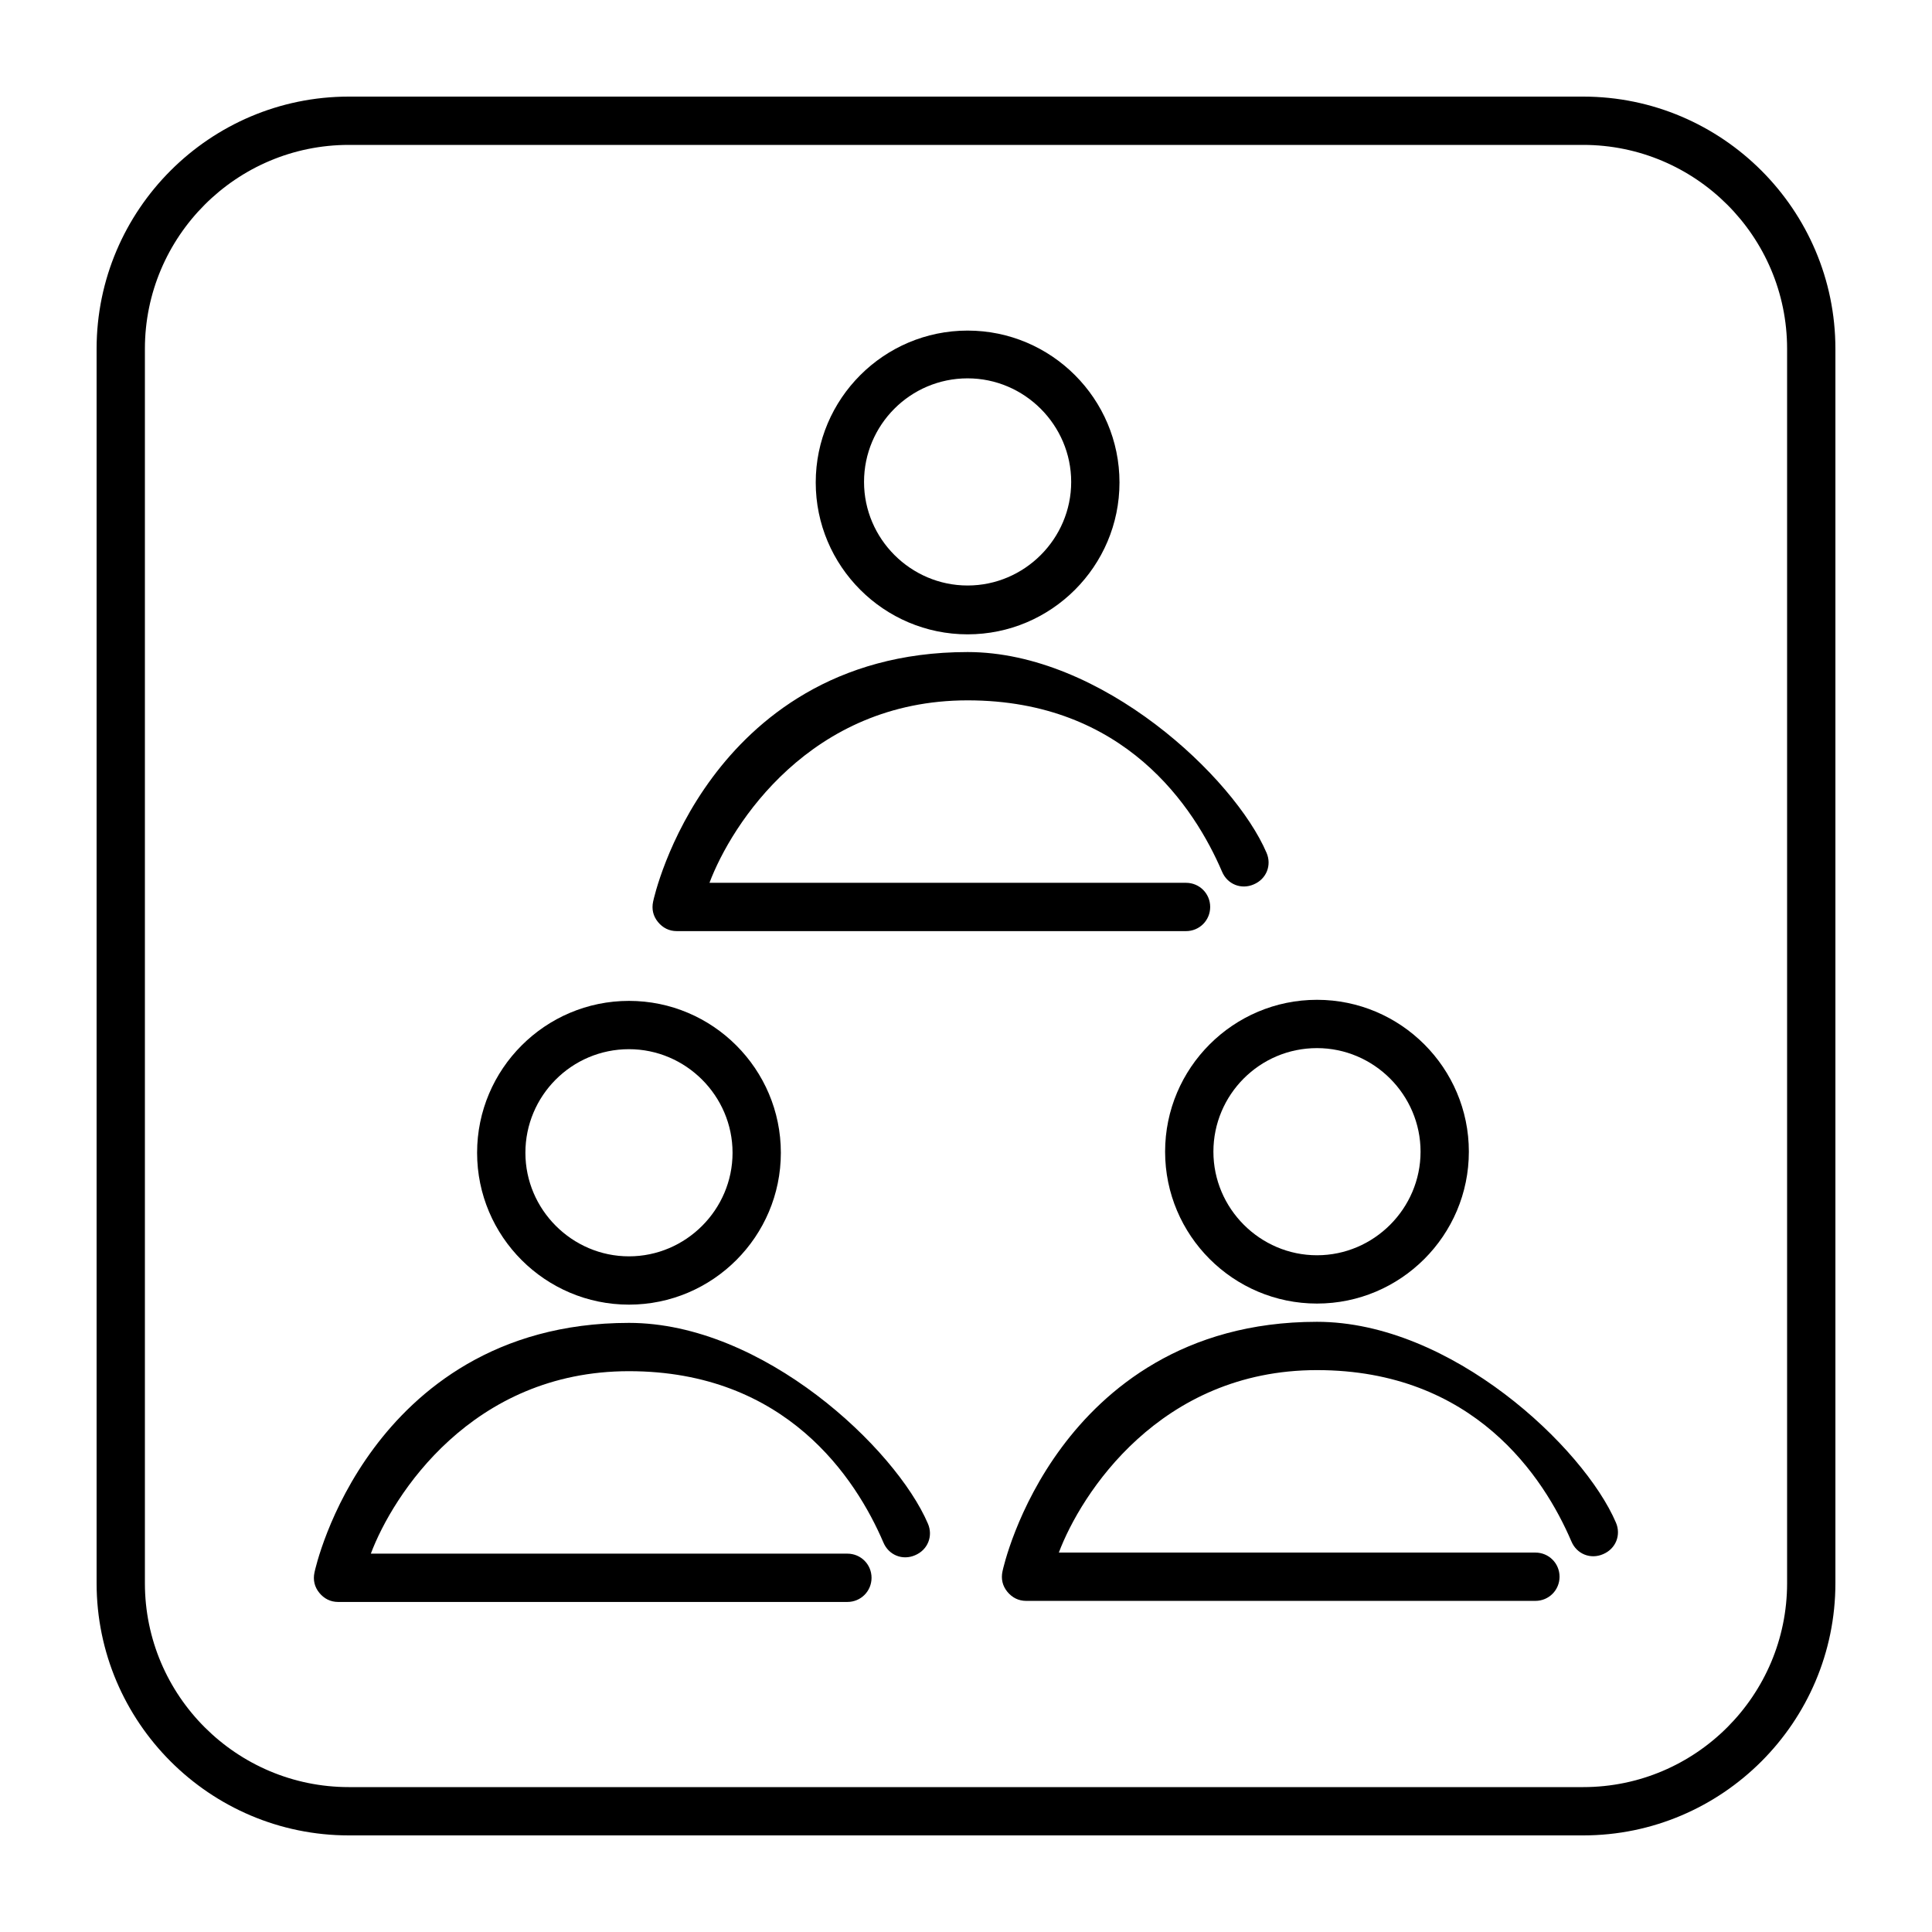
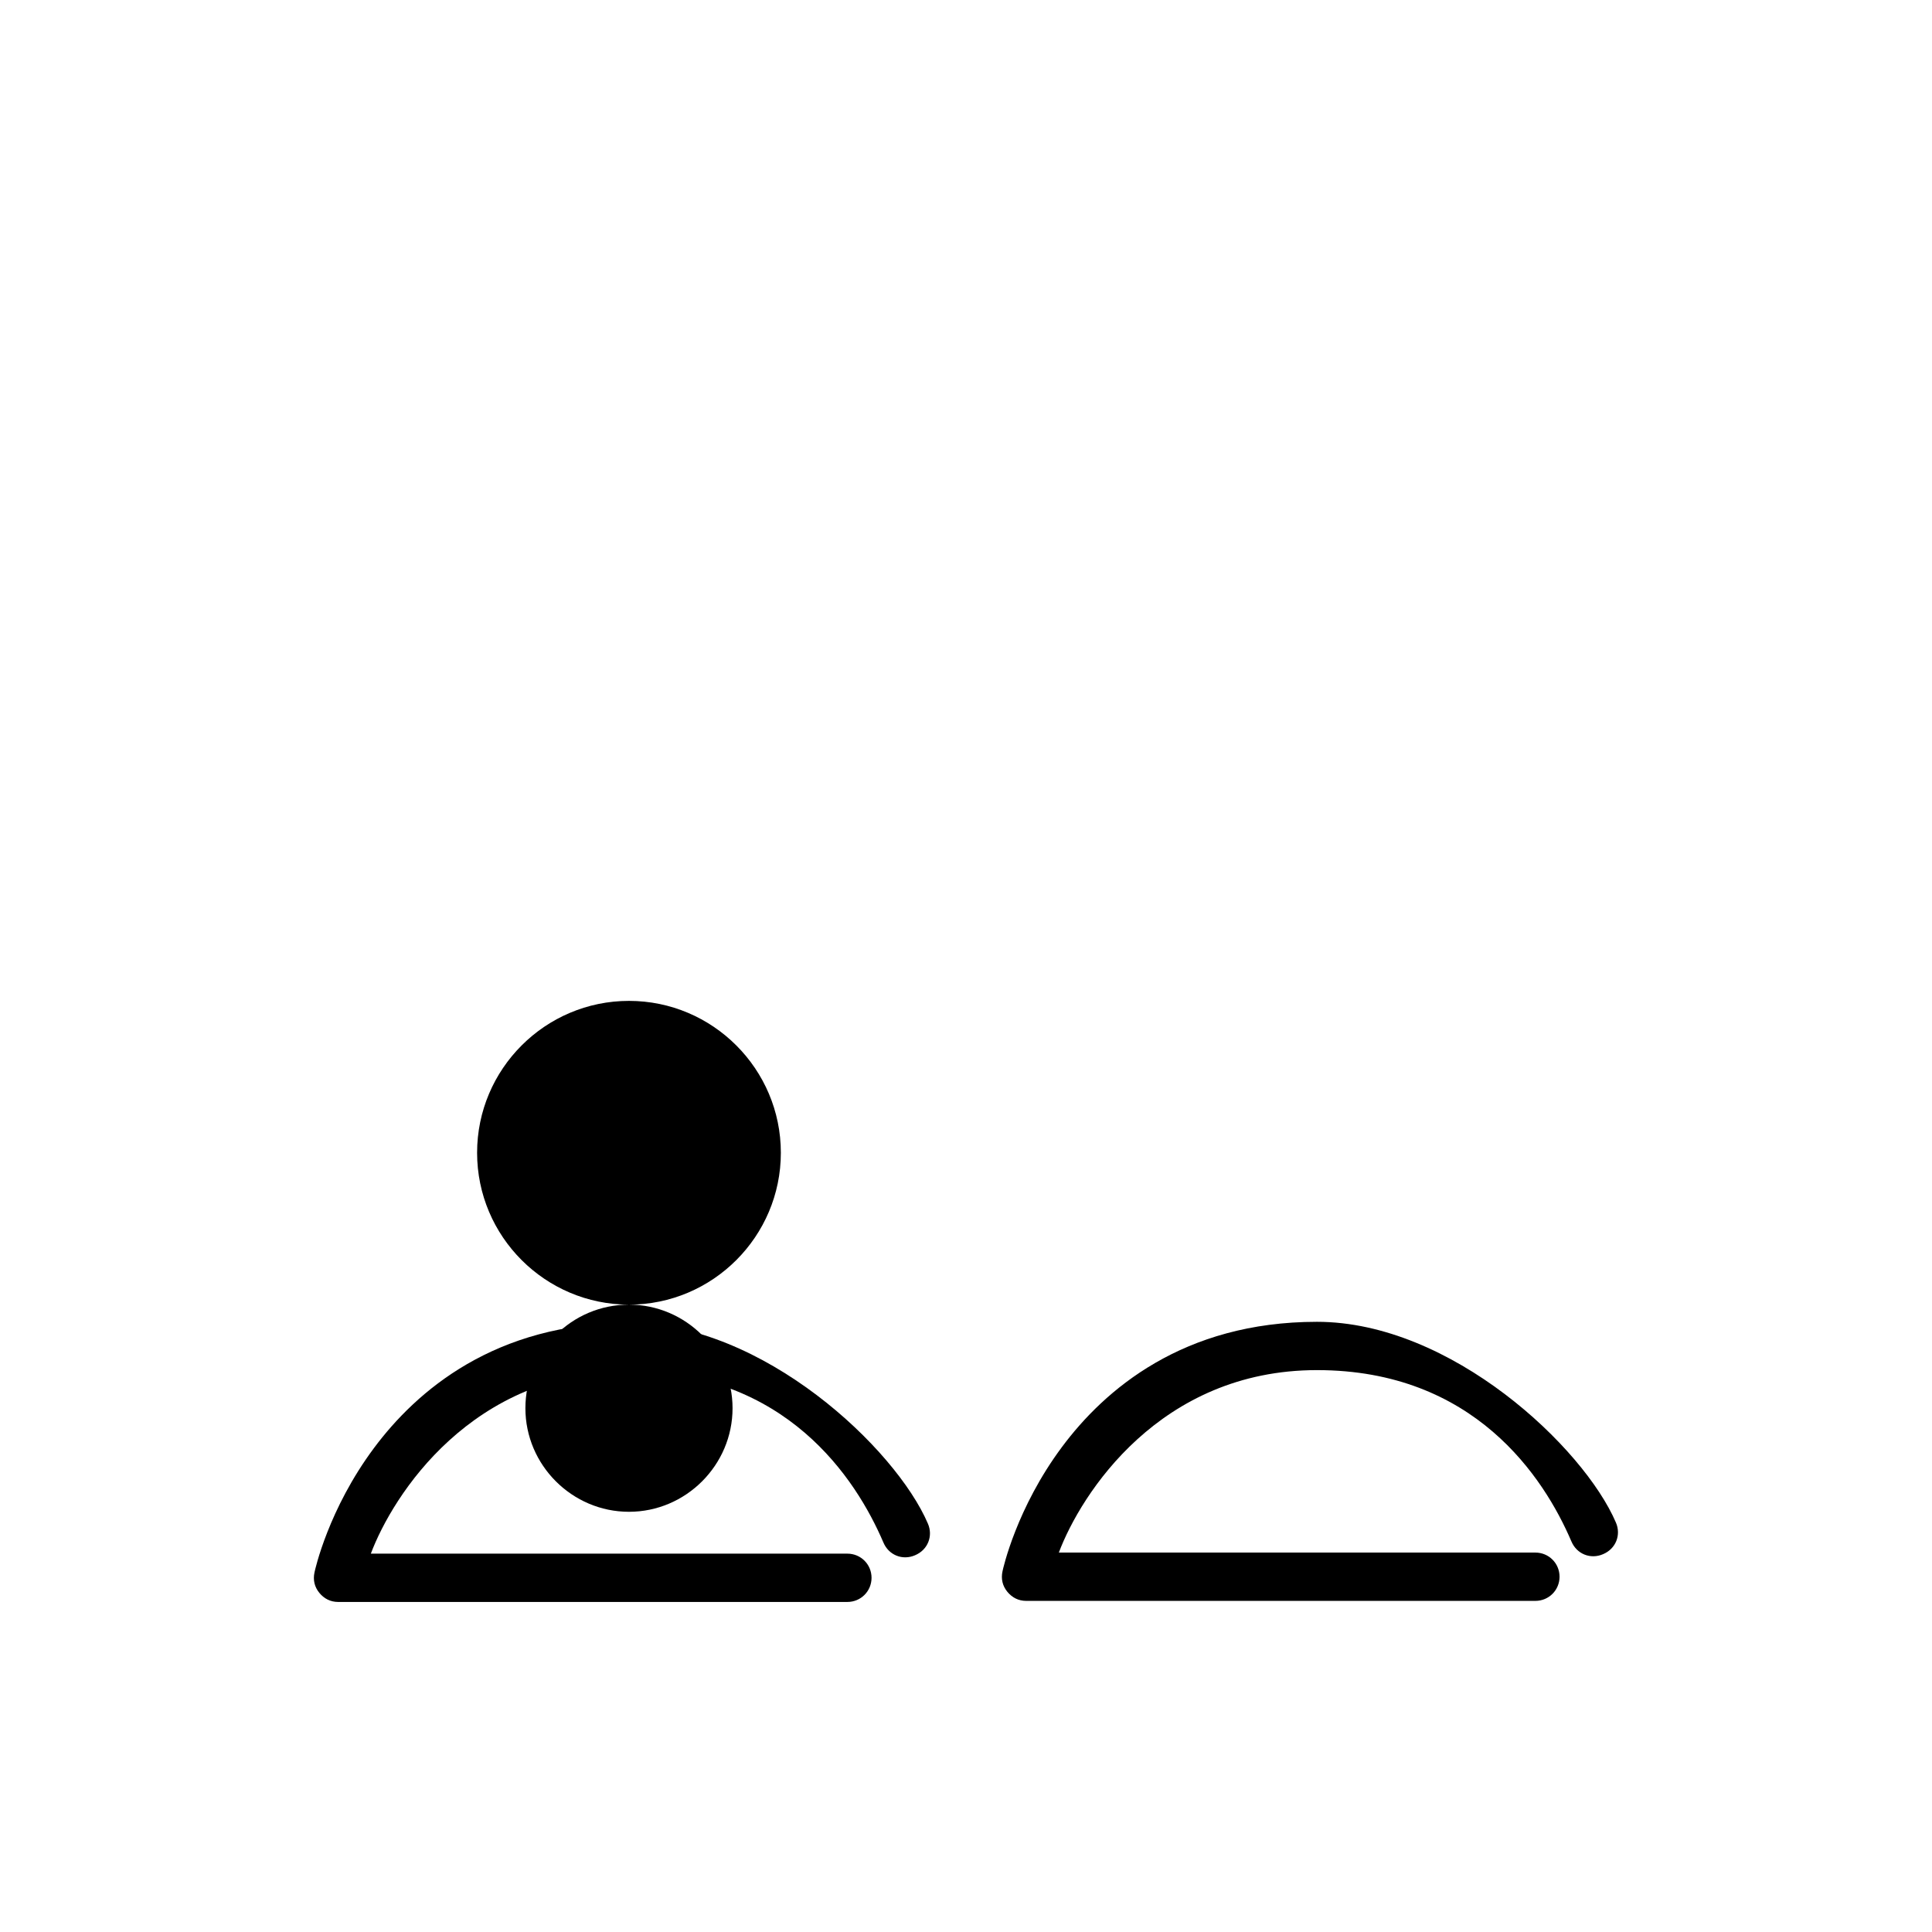
<svg xmlns="http://www.w3.org/2000/svg" id="Capa_1" version="1.1" viewBox="0 0 360 360">
-   <path d="M295,342H65c-25.9,0-47-21.1-47-47V65c0-25.9,21.1-47,47-47h230c25.9,0,47,21.1,47,47v230c0,25.9-21.1,47-47,47ZM65,27c-21,0-38,17.1-38,38v230c0,21,17.1,38,38,38h230c21,0,38-17.1,38-38V65c0-21-17.1-38-38-38H65Z" />
  <g>
-     <path d="M117.2,243.1c-15.6,0-28.3-12.7-28.3-28.3s12.7-28.3,28.3-28.3,28.3,12.7,28.3,28.3-12.7,28.3-28.3,28.3ZM117.2,195.5c-10.7,0-19.3,8.7-19.3,19.3s8.7,19.3,19.3,19.3,19.3-8.7,19.3-19.3-8.7-19.3-19.3-19.3Z" />
+     <path d="M117.2,243.1c-15.6,0-28.3-12.7-28.3-28.3s12.7-28.3,28.3-28.3,28.3,12.7,28.3,28.3-12.7,28.3-28.3,28.3Zc-10.7,0-19.3,8.7-19.3,19.3s8.7,19.3,19.3,19.3,19.3-8.7,19.3-19.3-8.7-19.3-19.3-19.3Z" />
    <path d="M157.9,298.5H63c-1.4,0-2.6-.6-3.5-1.7s-1.2-2.4-.9-3.8c.1-.5,2.6-11.8,11.1-23.2,7.9-10.6,22.5-23.3,47.5-23.3s49.7,23.4,55.7,37.4c1,2.3,0,4.9-2.4,5.9-2.3,1-4.9,0-5.9-2.4-5.1-11.9-18.1-31.9-47.4-31.9s-44,23.1-48.1,34h88.8c2.5,0,4.5,2,4.5,4.5s-2,4.5-4.5,4.5Z" />
  </g>
  <g>
-     <path d="M245.4,242.9c-15.6,0-28.3-12.7-28.3-28.3s12.7-28.3,28.3-28.3,28.3,12.7,28.3,28.3-12.7,28.3-28.3,28.3ZM245.4,195.3c-10.7,0-19.3,8.7-19.3,19.3s8.7,19.3,19.3,19.3,19.3-8.7,19.3-19.3-8.7-19.3-19.3-19.3Z" />
    <path d="M286.1,298.3h-94.9c-1.4,0-2.6-.6-3.5-1.7s-1.2-2.4-.9-3.8c.1-.5,2.6-11.8,11.1-23.2,7.9-10.6,22.5-23.3,47.5-23.3s49.7,23.4,55.7,37.4c1,2.3,0,4.9-2.4,5.9-2.3,1-4.9,0-5.9-2.4-5.1-11.9-18.1-31.9-47.4-31.9s-44,23.1-48.1,34h88.8c2.5,0,4.5,2,4.5,4.5s-2,4.5-4.5,4.5Z" />
  </g>
  <g>
-     <path d="M180.3,118.2c-15.6,0-28.3-12.7-28.3-28.3s12.7-28.3,28.3-28.3,28.3,12.7,28.3,28.3-12.7,28.3-28.3,28.3ZM180.3,70.5c-10.7,0-19.3,8.7-19.3,19.3s8.7,19.3,19.3,19.3,19.3-8.7,19.3-19.3-8.7-19.3-19.3-19.3Z" />
-     <path d="M221,173.5h-94.9c-1.4,0-2.6-.6-3.5-1.7s-1.2-2.4-.9-3.8c.1-.5,2.6-11.8,11.1-23.2,7.9-10.6,22.5-23.3,47.5-23.3s49.7,23.4,55.7,37.4c1,2.3,0,4.9-2.4,5.9-2.3,1-4.9,0-5.9-2.4-5.1-11.9-18.1-31.9-47.4-31.9s-44,23.1-48.1,34h88.8c2.5,0,4.5,2,4.5,4.5s-2,4.5-4.5,4.5Z" />
-   </g>
+     </g>
</svg>